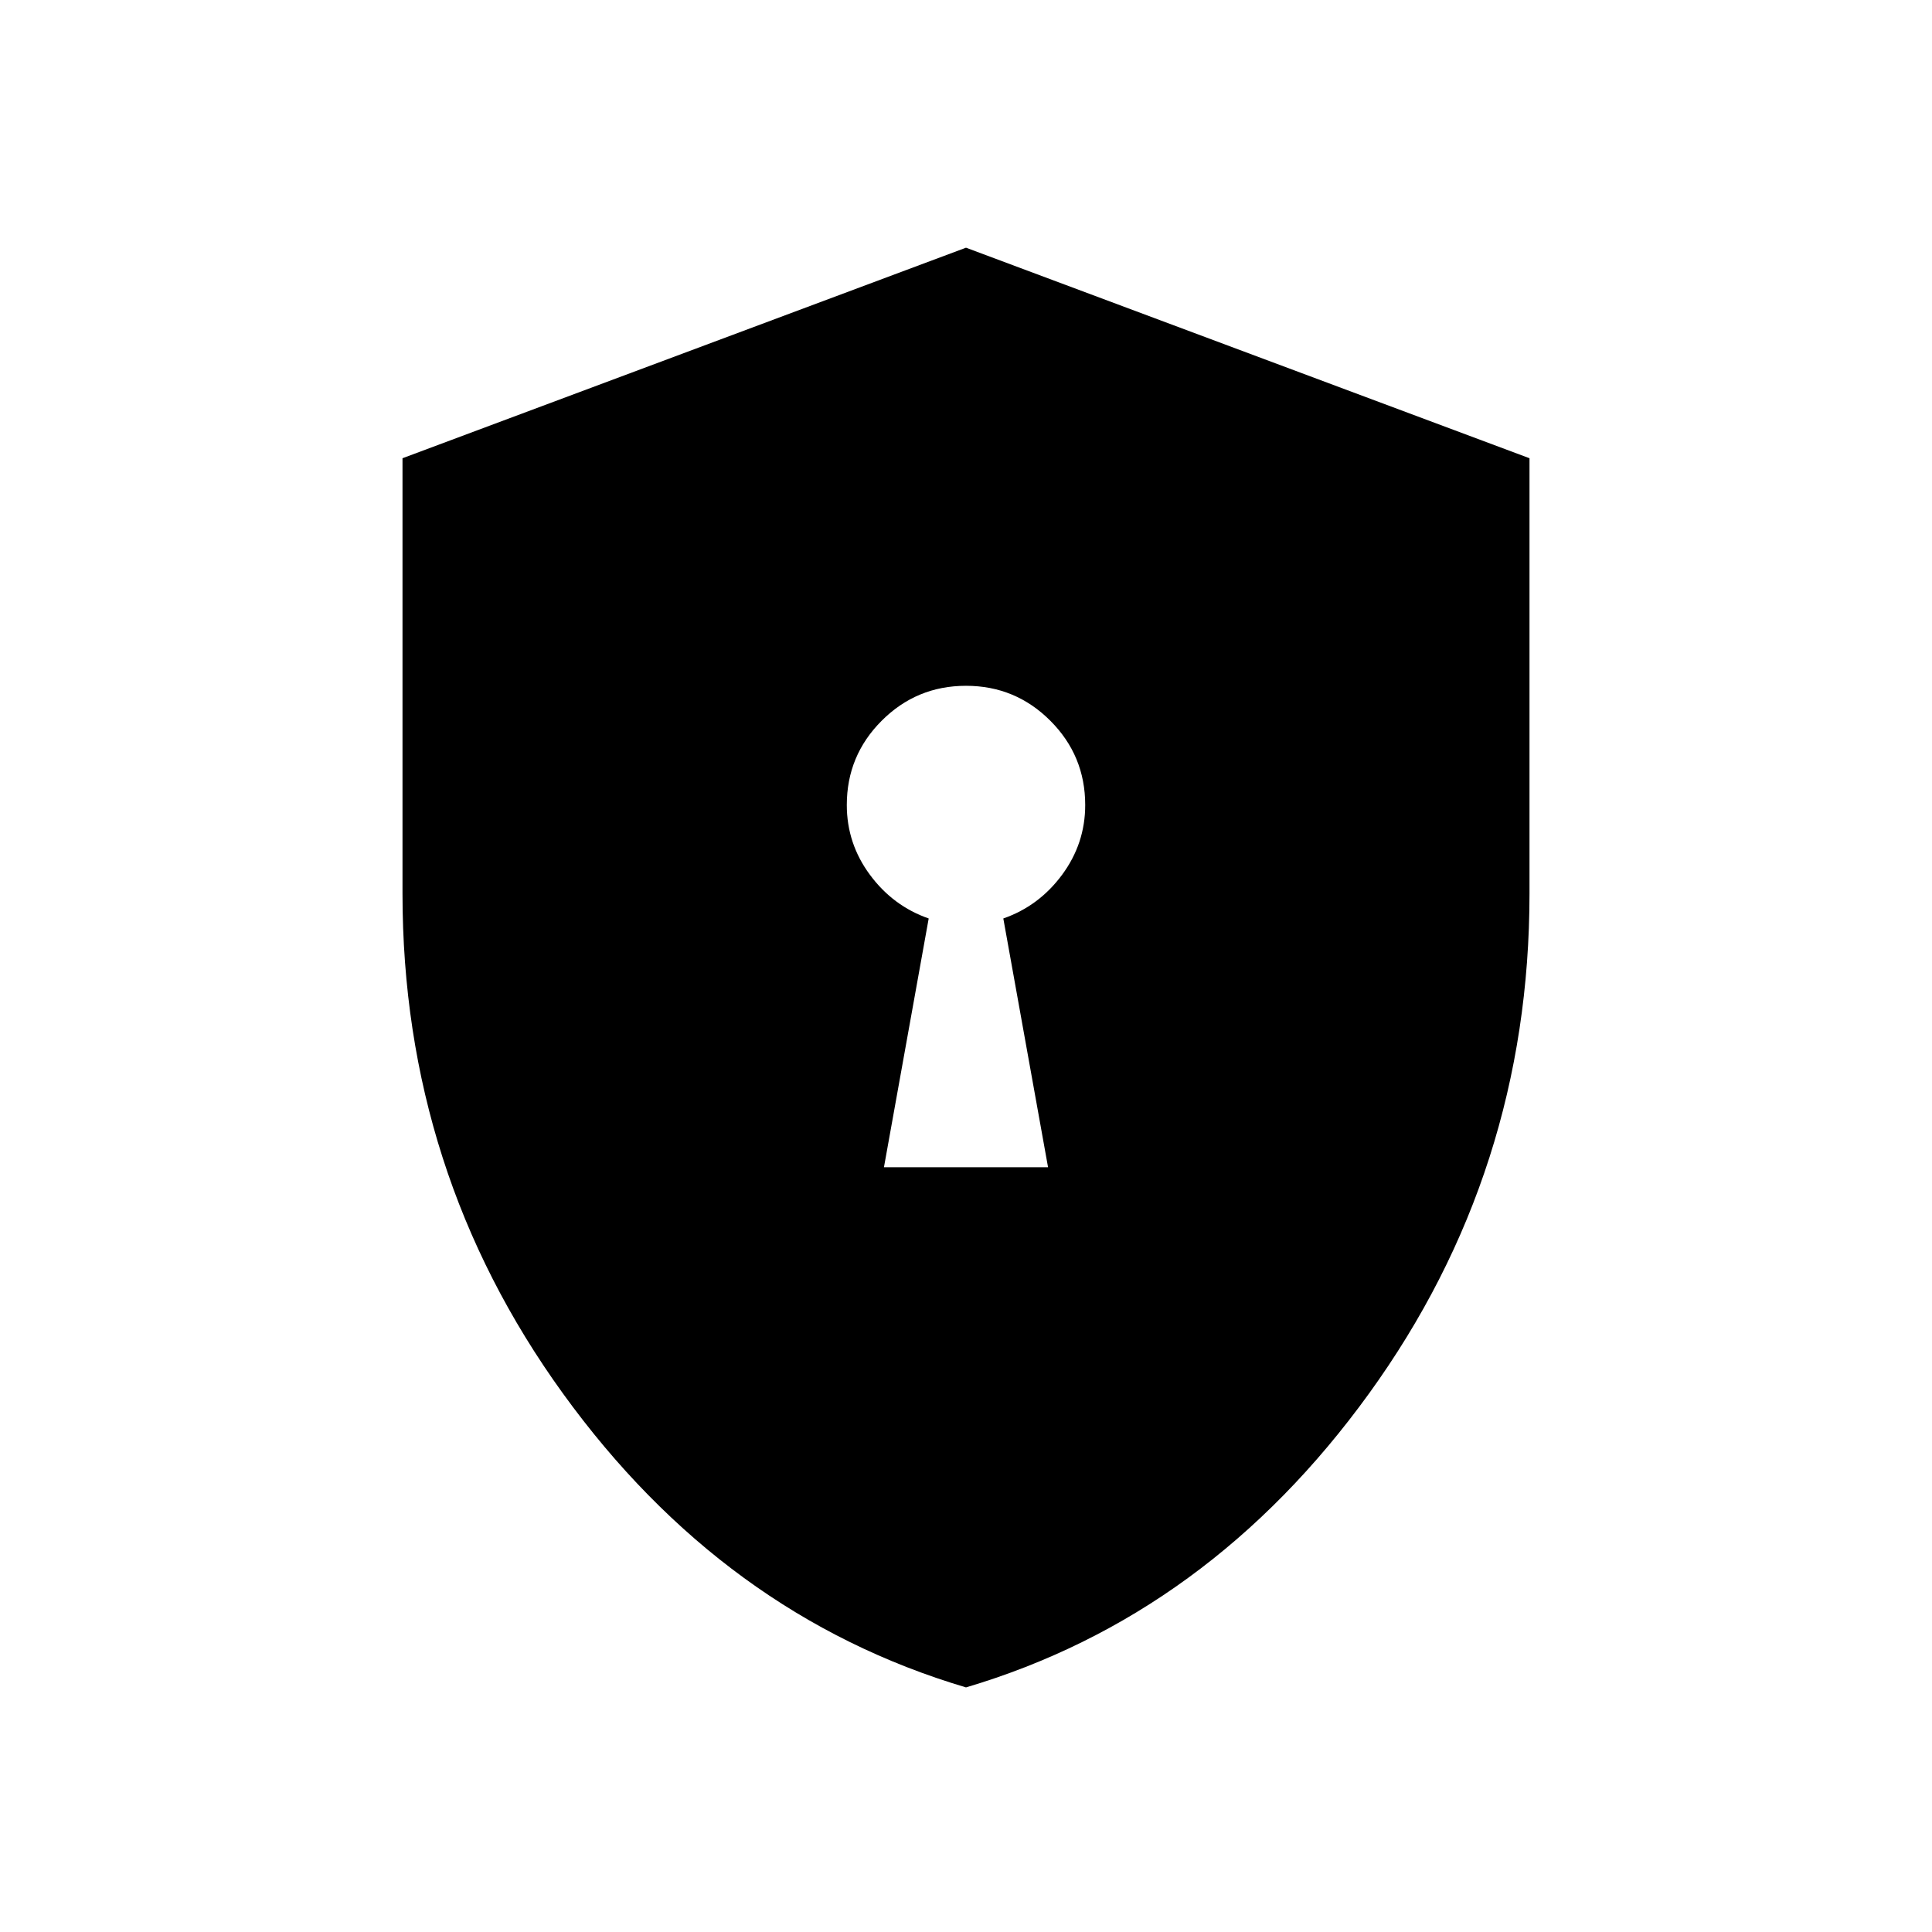
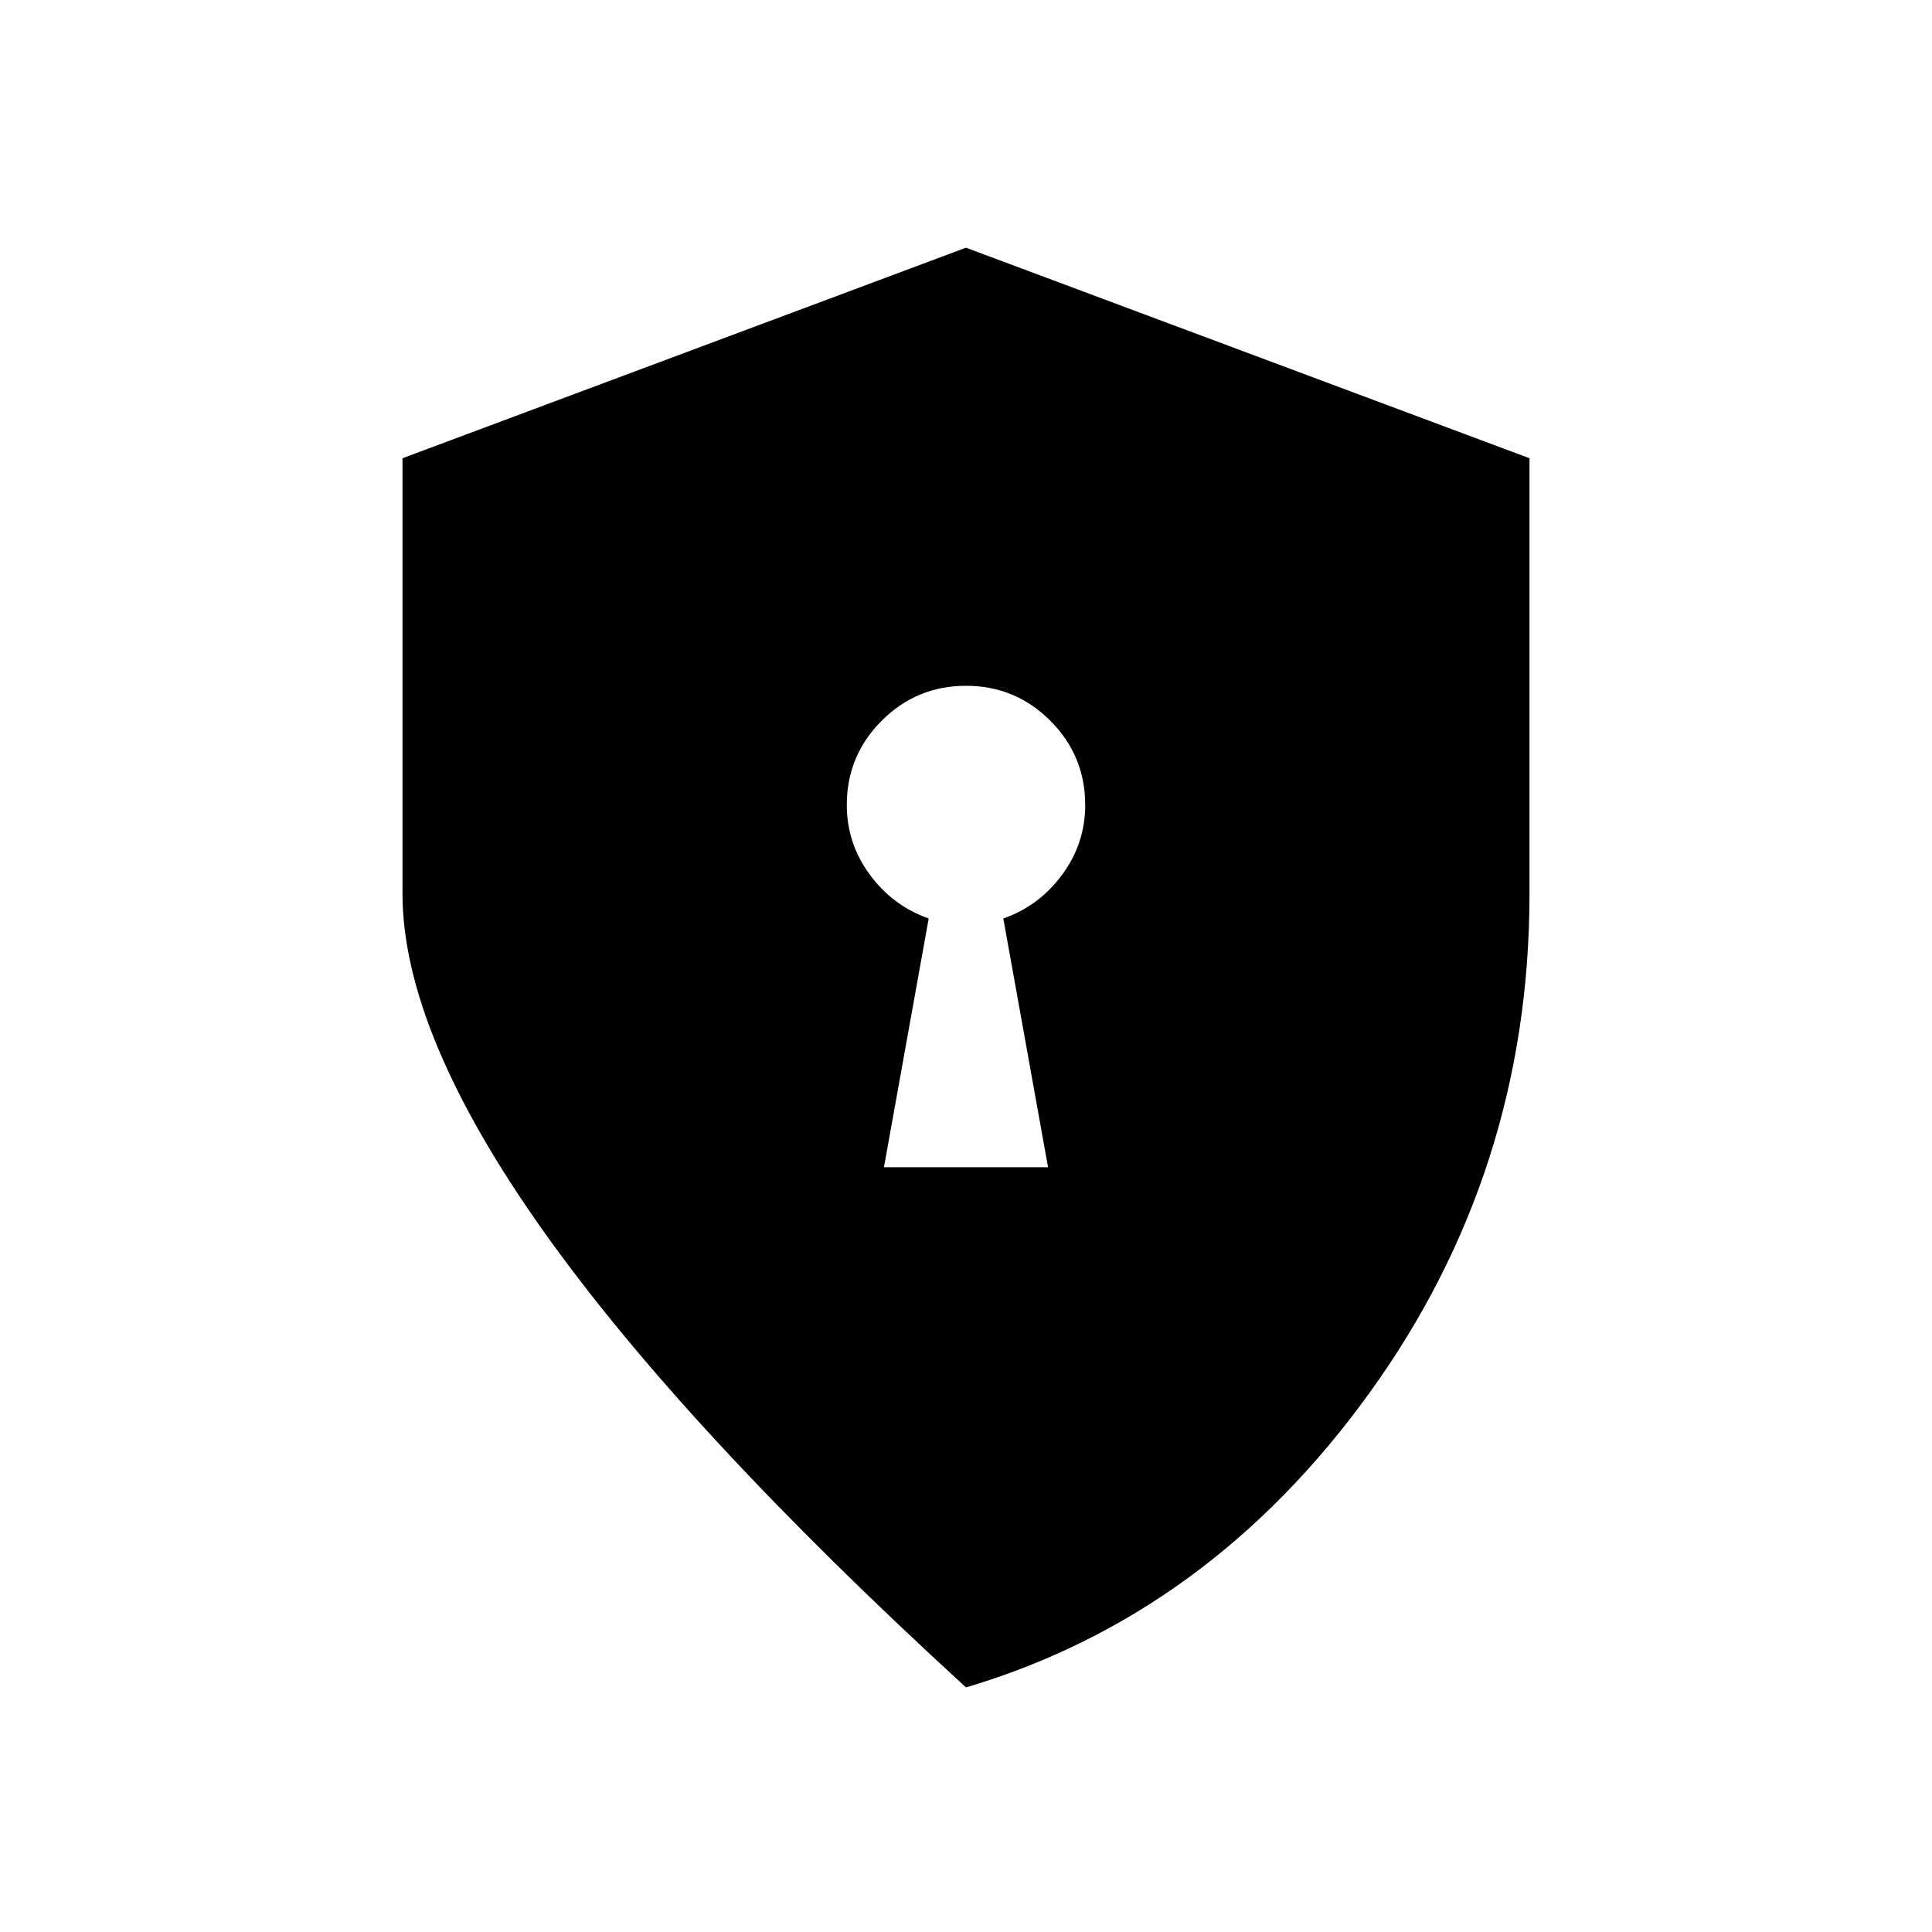
<svg xmlns="http://www.w3.org/2000/svg" height="24" viewBox="0 -960 960 960" width="24">
-   <path d="M439.231-380h81.538l-22.23-123.615q17.692-6.154 29.192-21.693 11.5-15.538 11.5-34.692 0-24.539-17.346-41.885-17.346-17.346-41.885-17.346-24.539 0-41.885 17.346-17.346 17.346-17.346 41.885 0 19.154 11.5 34.692 11.5 15.539 29.192 21.693L439.231-380ZM480-121.538q-120.539-35.769-200.269-146.039Q200-377.846 200-516v-216.308l280-104.615 280 104.615V-516q0 138.154-79.731 248.423Q600.539-157.307 480-121.538Z" />
+   <path d="M439.231-380h81.538l-22.23-123.615q17.692-6.154 29.192-21.693 11.5-15.538 11.5-34.692 0-24.539-17.346-41.885-17.346-17.346-41.885-17.346-24.539 0-41.885 17.346-17.346 17.346-17.346 41.885 0 19.154 11.5 34.692 11.5 15.539 29.192 21.693L439.231-380ZM480-121.538Q200-377.846 200-516v-216.308l280-104.615 280 104.615V-516q0 138.154-79.731 248.423Q600.539-157.307 480-121.538Z" />
</svg>